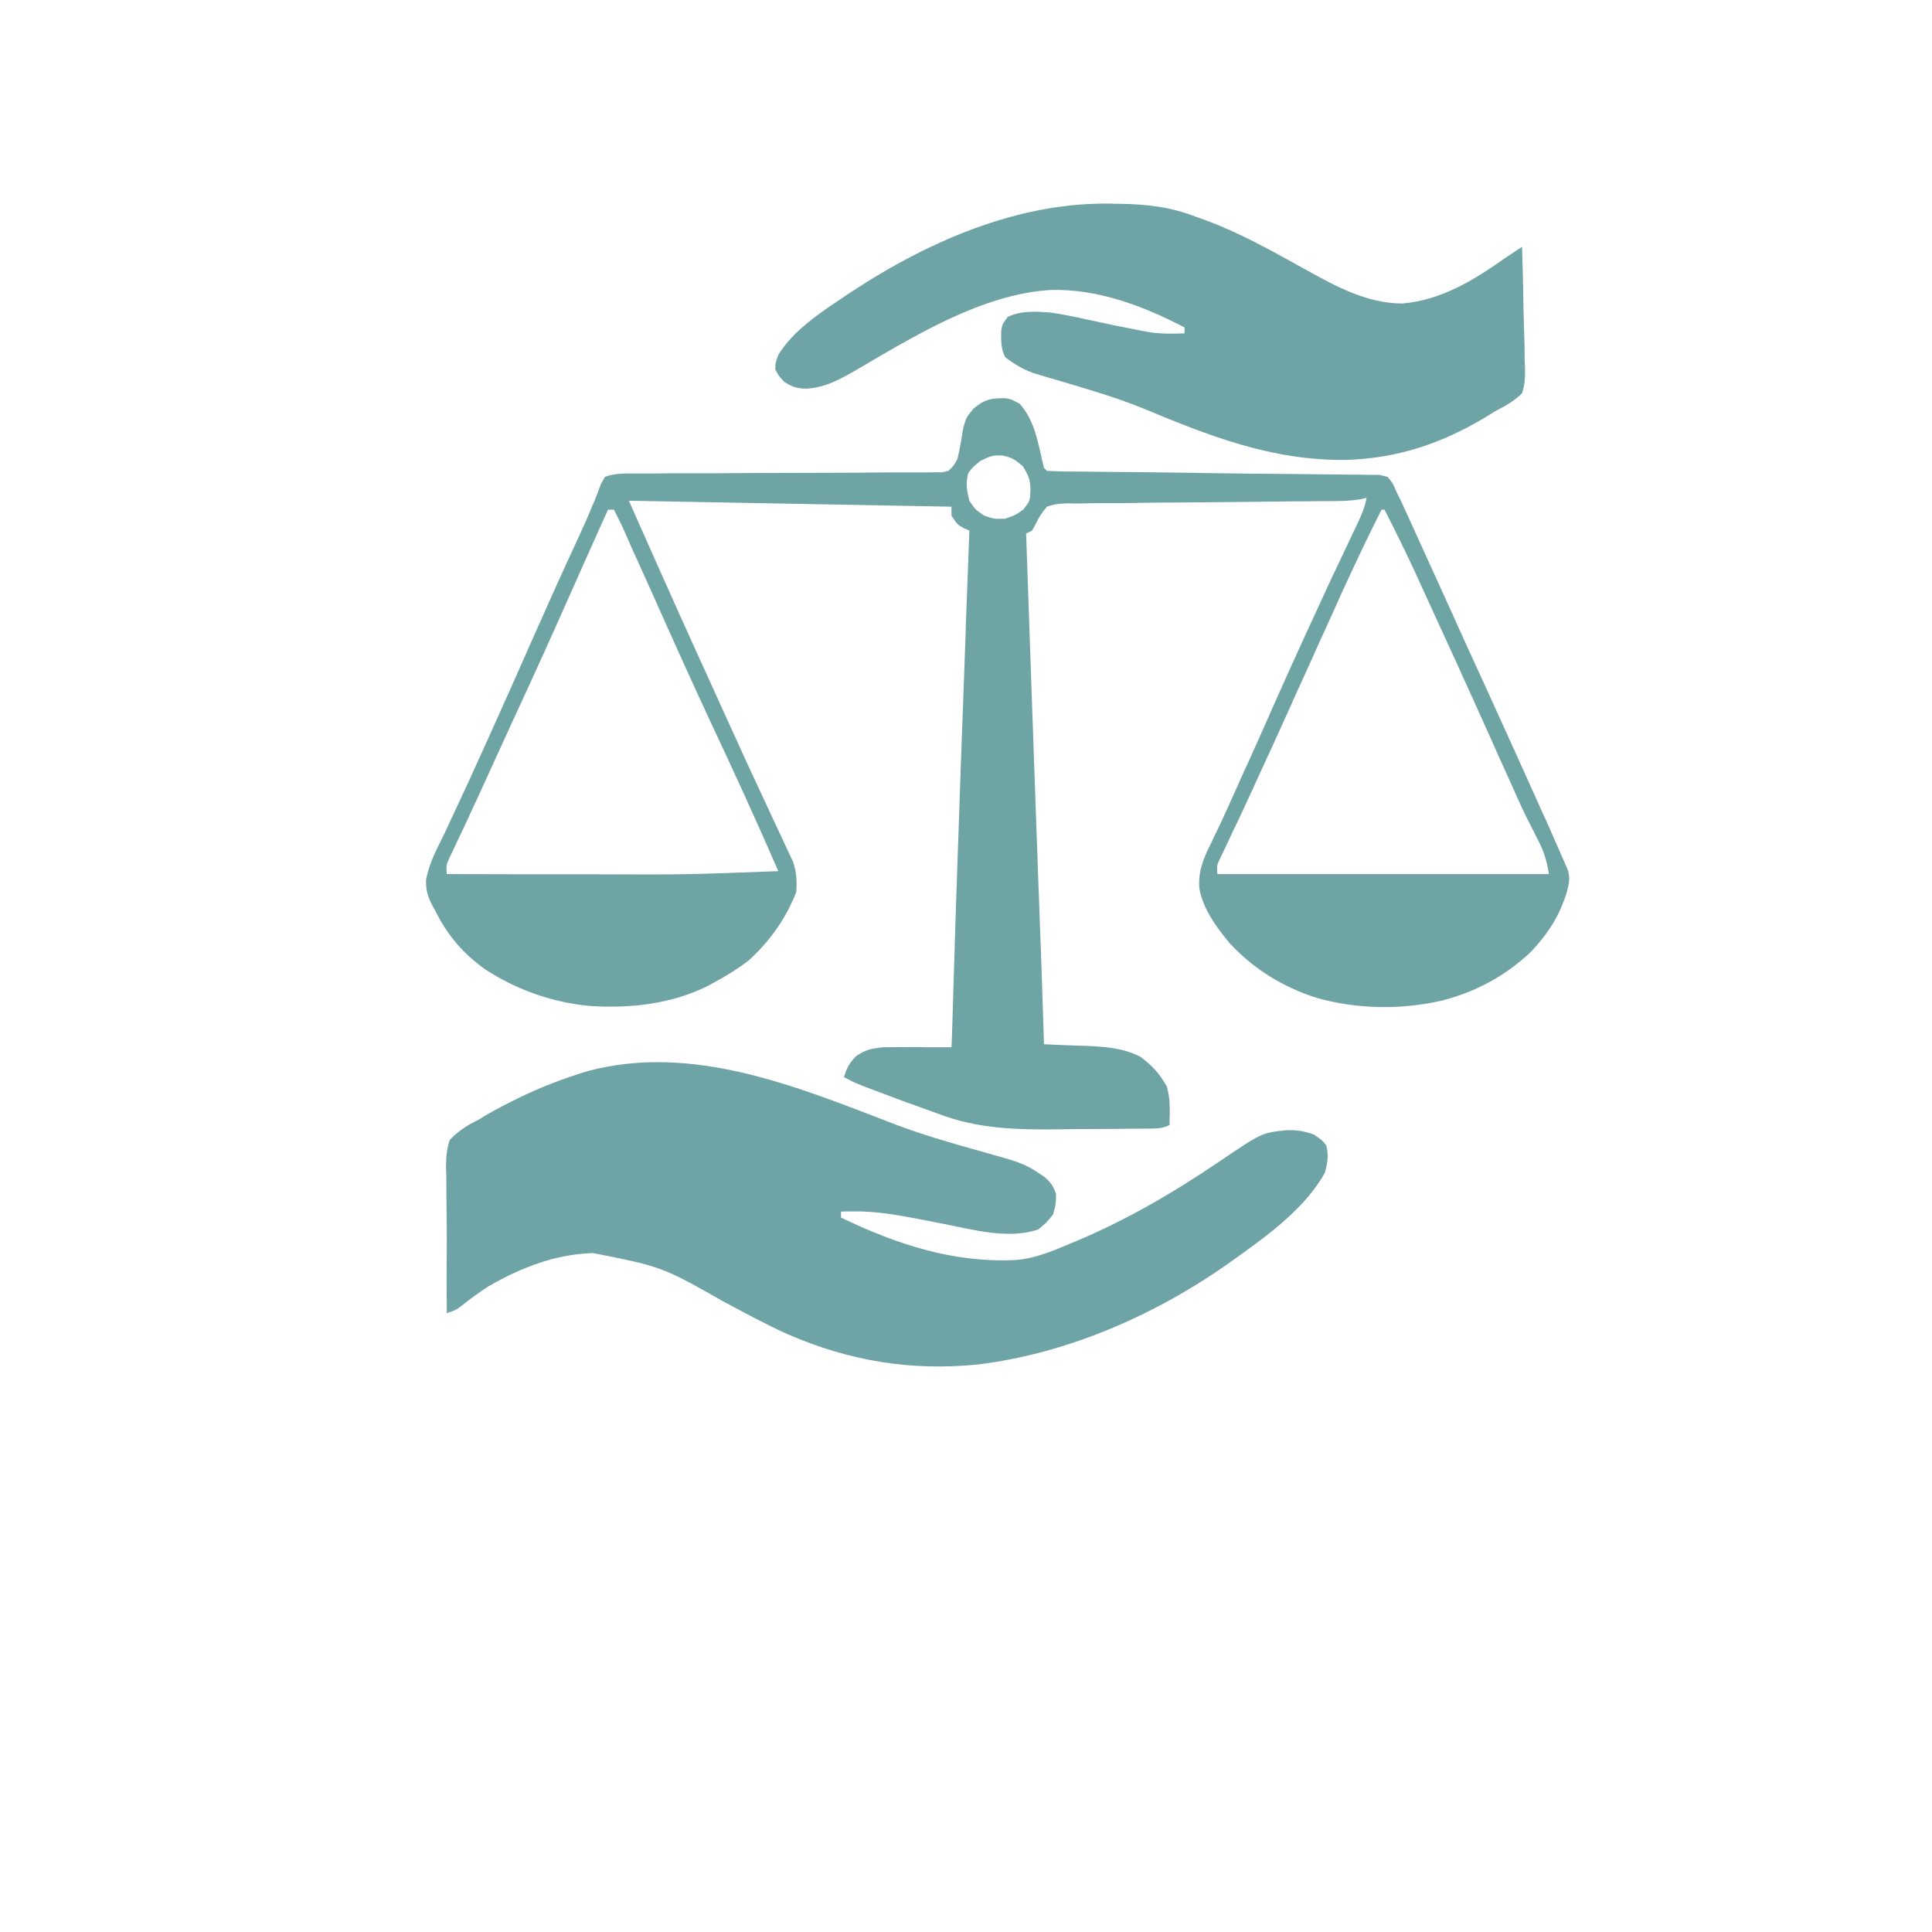
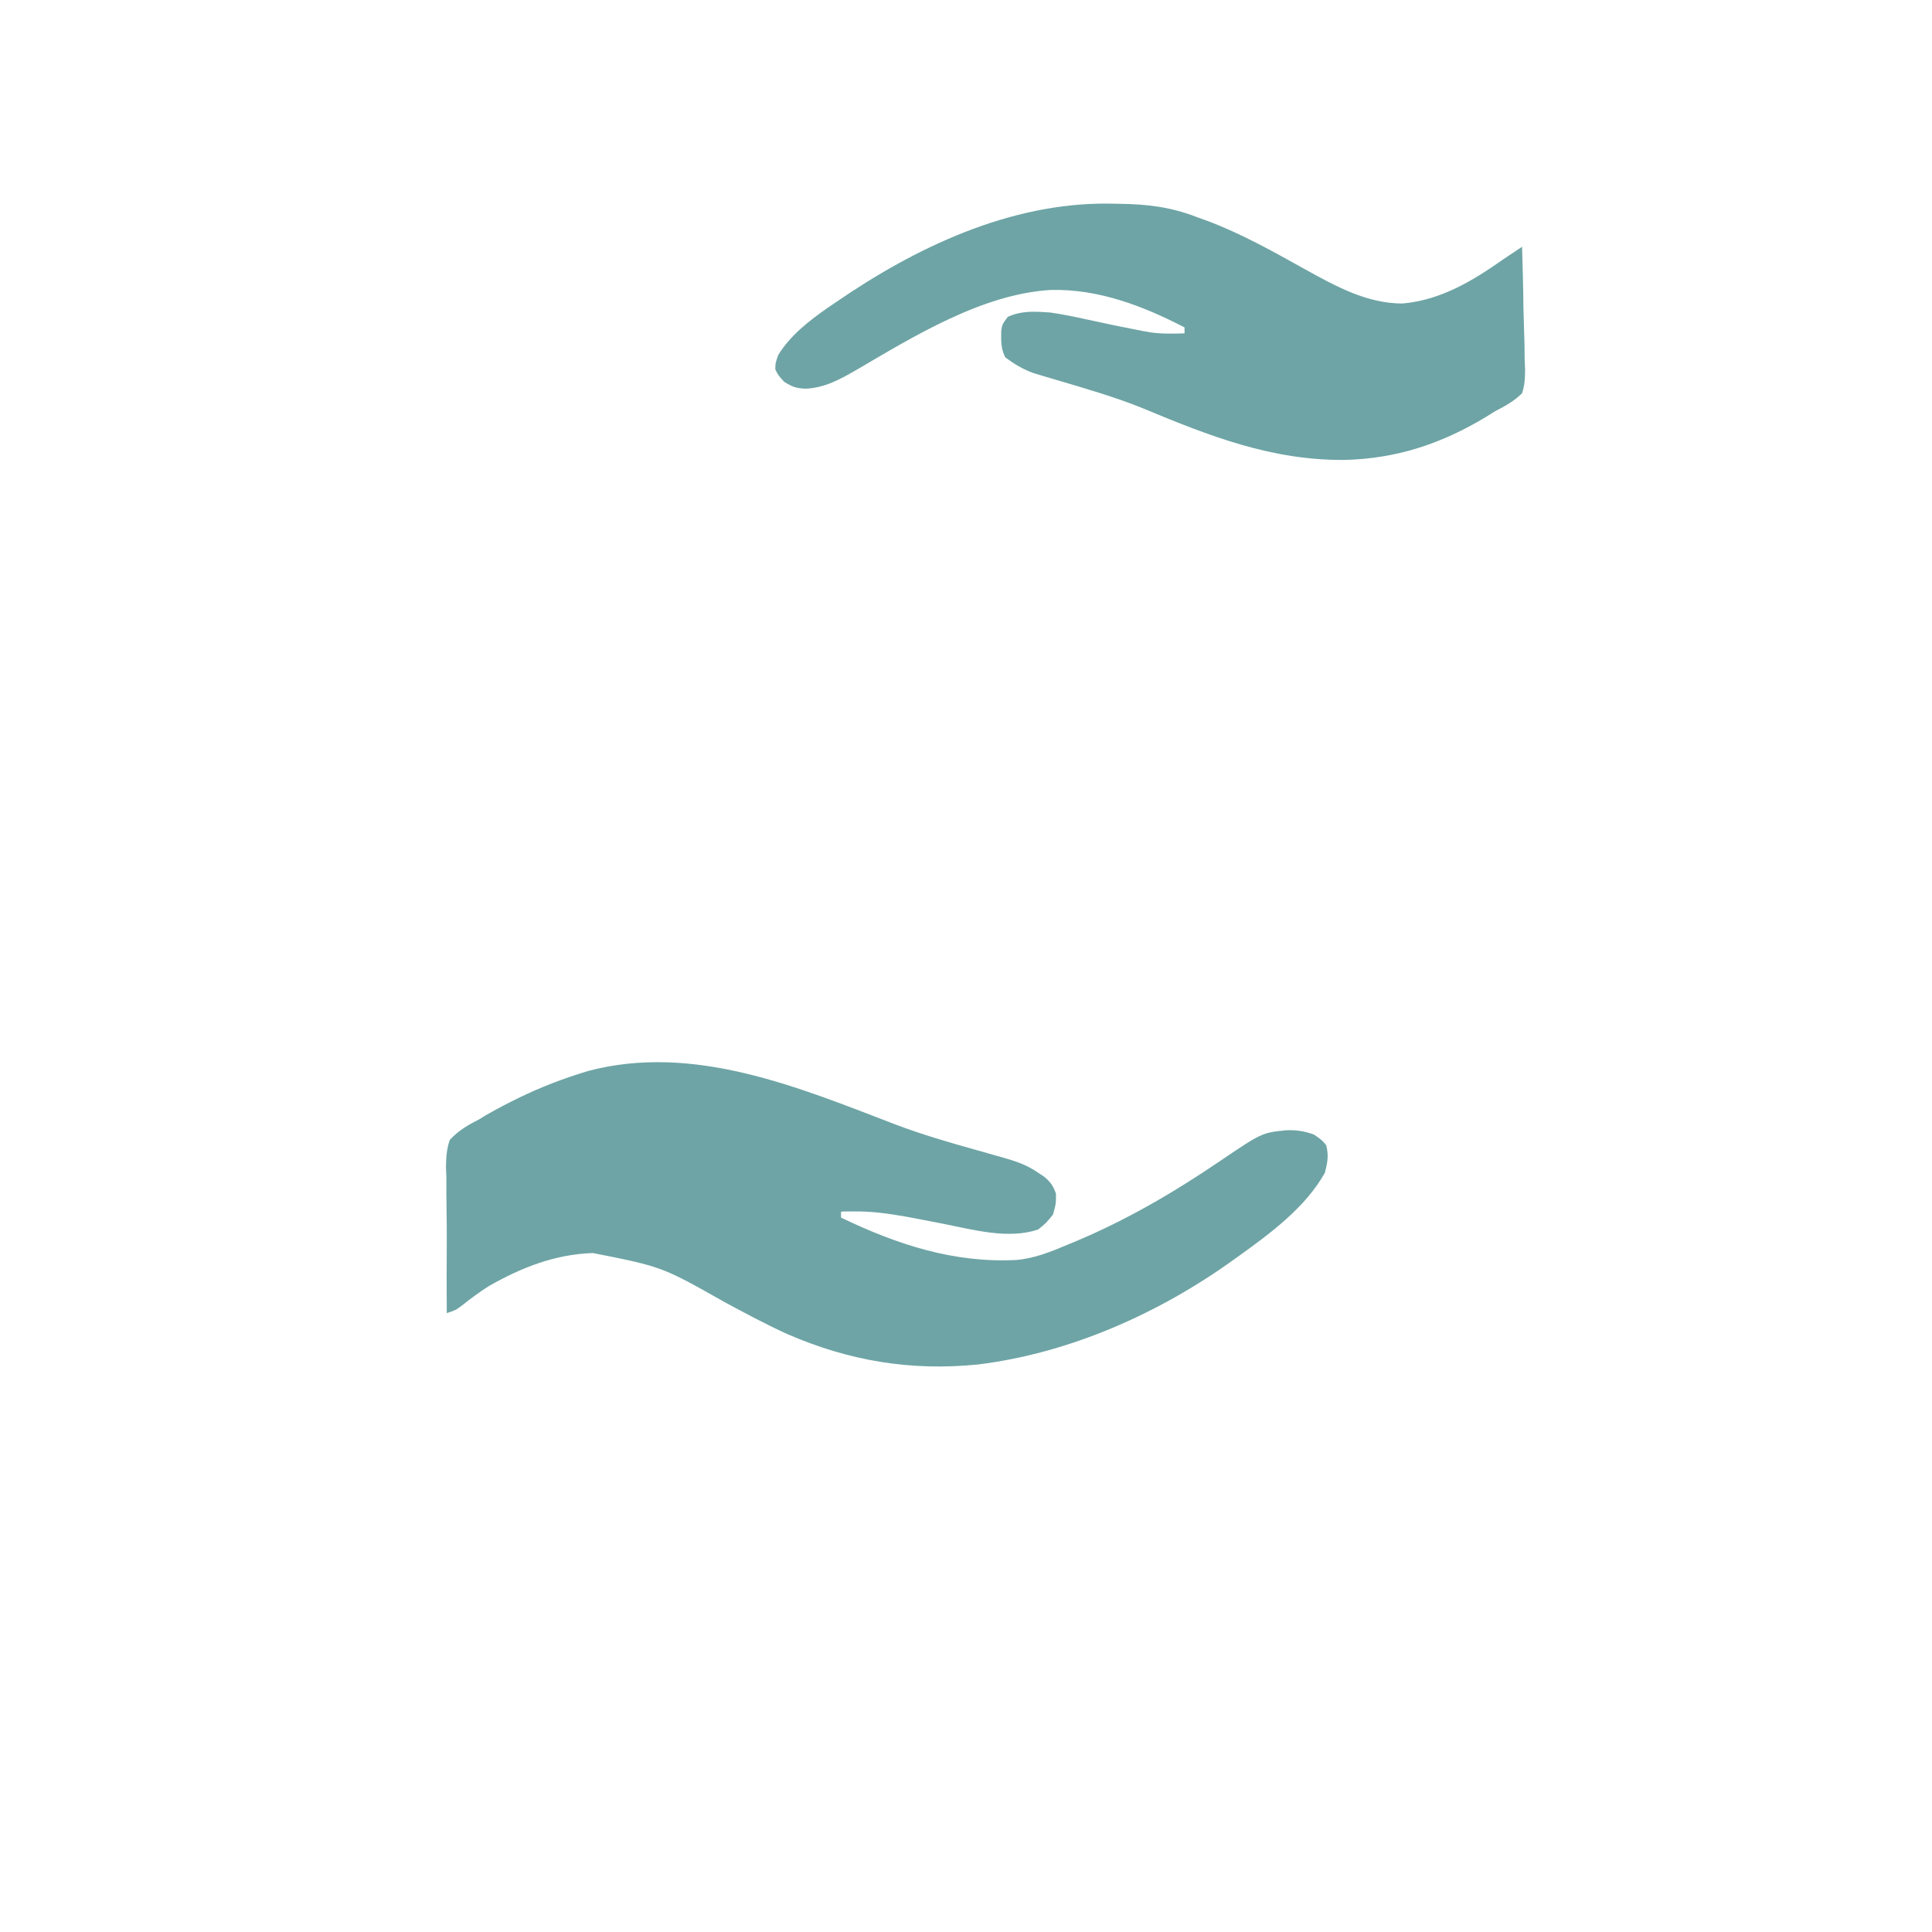
<svg xmlns="http://www.w3.org/2000/svg" width="40" zoomAndPan="magnify" viewBox="0 0 30 37.92" height="40" preserveAspectRatio="xMidYMid meet" version="1.0">
  <defs>
    <clipPath id="5089a1a36e">
      <path d="M 0.031 3 L 26 3 L 26 29.938 L 0.031 29.938 Z M 0.031 3 " clip-rule="nonzero" />
    </clipPath>
  </defs>
-   <path fill="#6fa4a5" d="M 15.77 7.816 C 15.887 7.836 15.887 7.836 16.055 7.926 C 16.336 8.242 16.402 8.633 16.496 9.039 L 16.531 9.184 L 16.59 9.242 C 16.715 9.25 16.836 9.25 16.961 9.254 L 17.078 9.254 C 17.207 9.254 17.336 9.258 17.465 9.258 L 17.738 9.262 C 17.93 9.262 18.125 9.266 18.316 9.266 C 18.617 9.27 18.918 9.273 19.215 9.277 L 19.516 9.281 L 19.664 9.285 C 20.293 9.293 20.926 9.301 21.555 9.305 C 21.773 9.309 21.996 9.309 22.219 9.312 C 22.312 9.312 22.41 9.316 22.508 9.316 C 22.637 9.316 22.766 9.316 22.898 9.32 L 23.109 9.32 L 23.273 9.359 C 23.375 9.48 23.375 9.48 23.449 9.652 L 23.547 9.852 C 23.582 9.93 23.617 10.008 23.652 10.082 L 23.711 10.211 C 23.773 10.344 23.832 10.48 23.895 10.617 L 24.023 10.898 C 24.125 11.125 24.23 11.355 24.336 11.586 C 24.406 11.742 24.477 11.898 24.551 12.059 C 24.641 12.258 24.73 12.457 24.82 12.656 C 24.941 12.918 25.059 13.18 25.18 13.441 C 25.531 14.211 25.879 14.98 26.227 15.754 C 26.273 15.859 26.32 15.965 26.371 16.07 C 26.453 16.258 26.535 16.441 26.617 16.629 L 26.691 16.797 L 26.758 16.949 L 26.816 17.086 C 26.859 17.246 26.836 17.348 26.793 17.508 C 26.652 17.973 26.422 18.328 26.09 18.68 C 25.582 19.16 25.004 19.469 24.332 19.641 C 23.523 19.824 22.668 19.809 21.871 19.582 C 21.215 19.371 20.633 19.012 20.168 18.504 C 19.91 18.191 19.66 17.852 19.582 17.449 C 19.555 17.184 19.617 16.973 19.723 16.73 C 19.758 16.66 19.789 16.59 19.824 16.52 C 19.863 16.438 19.898 16.359 19.938 16.281 L 19.996 16.16 C 20.148 15.836 20.293 15.504 20.441 15.176 L 20.551 14.938 C 20.746 14.5 20.945 14.062 21.137 13.621 C 21.484 12.844 21.84 12.07 22.199 11.297 L 22.297 11.094 C 22.367 10.945 22.438 10.793 22.508 10.645 L 22.621 10.406 L 22.676 10.293 C 22.758 10.121 22.828 9.957 22.863 9.77 L 22.754 9.797 C 22.5 9.84 22.25 9.836 21.992 9.836 L 21.633 9.84 L 21.441 9.84 C 21.105 9.844 20.77 9.848 20.434 9.852 C 20.008 9.855 19.578 9.859 19.152 9.863 C 18.809 9.863 18.461 9.867 18.117 9.875 C 17.984 9.875 17.852 9.875 17.723 9.875 C 17.535 9.875 17.352 9.879 17.168 9.883 L 17.004 9.879 C 16.852 9.883 16.734 9.891 16.59 9.945 C 16.488 10.059 16.422 10.168 16.355 10.309 L 16.297 10.414 L 16.18 10.473 C 16.234 12.082 16.293 13.688 16.348 15.297 C 16.371 15.949 16.395 16.605 16.418 17.258 L 16.426 17.465 C 16.465 18.477 16.5 19.488 16.531 20.496 L 16.988 20.516 C 17.105 20.52 17.223 20.523 17.34 20.527 C 17.719 20.543 18.074 20.566 18.418 20.738 C 18.645 20.906 18.797 21.066 18.938 21.32 C 18.992 21.492 19 21.648 19 21.832 L 18.996 21.973 L 18.996 22.082 C 18.844 22.156 18.734 22.148 18.562 22.152 L 18.363 22.152 C 18.059 22.156 17.75 22.16 17.445 22.16 C 17.285 22.16 17.125 22.16 16.965 22.164 C 16.07 22.176 15.262 22.176 14.422 21.848 L 13.988 21.691 C 13.852 21.645 13.719 21.594 13.582 21.543 L 13.375 21.465 C 12.832 21.262 12.832 21.262 12.605 21.141 C 12.66 20.957 12.715 20.855 12.855 20.719 C 13.043 20.598 13.145 20.582 13.367 20.555 C 13.598 20.551 13.832 20.551 14.062 20.551 L 14.254 20.555 C 14.406 20.555 14.562 20.555 14.715 20.555 C 14.719 20.5 14.719 20.441 14.723 20.383 C 14.746 19.582 14.773 18.777 14.797 17.973 C 14.859 16.133 14.922 14.293 14.992 12.449 L 14.996 12.293 C 15.02 11.668 15.043 11.039 15.066 10.414 L 14.957 10.367 C 14.832 10.297 14.832 10.297 14.715 10.121 L 14.715 9.945 L 8.383 9.828 C 9.309 11.914 9.309 11.914 10.254 13.992 C 10.312 14.121 10.371 14.25 10.43 14.379 C 10.609 14.777 10.793 15.176 10.98 15.574 C 11.062 15.75 11.145 15.926 11.227 16.105 C 11.266 16.188 11.305 16.273 11.344 16.355 C 11.398 16.473 11.453 16.59 11.508 16.707 L 11.602 16.906 C 11.676 17.121 11.684 17.281 11.668 17.508 C 11.469 18.027 11.141 18.484 10.73 18.855 C 10.523 19.012 10.312 19.145 10.086 19.266 L 9.93 19.352 C 9.215 19.707 8.426 19.793 7.637 19.746 C 6.895 19.68 6.195 19.434 5.57 19.031 C 5.129 18.719 4.812 18.344 4.574 17.859 L 4.512 17.746 C 4.43 17.582 4.398 17.457 4.402 17.273 C 4.457 16.949 4.617 16.66 4.762 16.363 C 4.824 16.227 4.891 16.09 4.953 15.953 L 5.004 15.844 C 5.191 15.445 5.375 15.043 5.555 14.641 L 5.605 14.531 C 5.914 13.848 6.219 13.164 6.52 12.48 C 6.793 11.863 7.07 11.246 7.355 10.633 C 7.465 10.395 7.574 10.156 7.672 9.914 L 7.723 9.793 C 7.762 9.695 7.801 9.594 7.836 9.496 L 7.914 9.359 C 8.086 9.297 8.246 9.293 8.422 9.293 L 8.961 9.293 C 9.098 9.289 9.238 9.289 9.375 9.289 C 9.59 9.289 9.809 9.289 10.023 9.289 C 10.641 9.285 11.258 9.281 11.875 9.281 C 12.254 9.281 12.633 9.277 13.008 9.277 C 13.152 9.273 13.297 9.273 13.441 9.273 C 13.641 9.273 13.844 9.273 14.043 9.273 L 14.227 9.273 L 14.391 9.27 L 14.535 9.27 L 14.656 9.242 C 14.762 9.137 14.762 9.137 14.832 9.008 C 14.883 8.801 14.914 8.594 14.949 8.387 C 15.008 8.188 15.008 8.188 15.152 8.016 C 15.363 7.84 15.492 7.812 15.77 7.816 M 15.281 9.047 C 15.129 9.172 15.129 9.172 15.043 9.289 C 14.992 9.488 15.016 9.629 15.066 9.828 C 15.184 10.004 15.184 10.004 15.359 10.121 C 15.559 10.188 15.559 10.188 15.77 10.18 C 15.965 10.113 15.965 10.113 16.121 10.004 C 16.258 9.832 16.258 9.832 16.266 9.605 C 16.258 9.402 16.23 9.344 16.121 9.156 C 15.961 9.02 15.91 8.98 15.715 8.941 C 15.523 8.93 15.465 8.957 15.281 9.047 M 7.973 10.004 C 7.711 10.586 7.449 11.168 7.191 11.754 C 6.859 12.504 6.52 13.25 6.176 13.992 C 6.016 14.344 5.855 14.691 5.695 15.043 C 5.555 15.352 5.414 15.66 5.27 15.969 L 5.18 16.164 C 5.121 16.289 5.062 16.41 5.004 16.535 L 4.926 16.703 L 4.855 16.852 C 4.797 16.984 4.797 16.984 4.809 17.156 C 5.449 17.156 6.09 17.16 6.73 17.16 C 7.027 17.16 7.324 17.16 7.621 17.16 C 9.469 17.168 9.469 17.168 11.316 17.098 C 10.887 16.109 10.438 15.129 9.98 14.156 C 9.586 13.309 9.203 12.457 8.824 11.605 C 8.691 11.312 8.562 11.023 8.43 10.734 L 8.367 10.59 C 8.348 10.547 8.328 10.504 8.309 10.457 L 8.258 10.344 C 8.203 10.23 8.148 10.117 8.09 10.004 Z M 23.156 10.004 C 22.867 10.574 22.598 11.148 22.332 11.73 L 22.219 11.984 C 22.102 12.242 21.984 12.5 21.867 12.758 L 21.812 12.883 L 21.445 13.691 L 21.395 13.805 C 21.156 14.336 20.914 14.867 20.668 15.398 C 20.641 15.461 20.613 15.523 20.582 15.586 C 20.461 15.852 20.336 16.117 20.207 16.383 L 20.148 16.512 C 20.098 16.613 20.051 16.719 20 16.824 C 19.922 16.98 19.922 16.98 19.934 17.156 L 26.441 17.156 C 26.391 16.848 26.336 16.691 26.195 16.426 C 26.16 16.352 26.121 16.277 26.086 16.207 L 26.027 16.094 C 25.891 15.82 25.766 15.535 25.641 15.254 C 25.57 15.098 25.5 14.941 25.43 14.789 L 25.32 14.539 C 24.848 13.488 24.371 12.441 23.887 11.391 L 23.805 11.211 C 23.617 10.805 23.418 10.402 23.215 10.004 Z M 23.156 10.004 " fill-opacity="1" fill-rule="nonzero" />
  <g clip-path="url(#5089a1a36e)">
    <path fill="#6ea4a5" d="M 13.613 22.07 C 14.141 22.27 14.68 22.426 15.223 22.578 L 15.379 22.621 C 15.484 22.652 15.59 22.684 15.695 22.711 C 15.957 22.785 16.191 22.859 16.414 23.016 L 16.543 23.102 C 16.66 23.203 16.715 23.281 16.766 23.43 C 16.766 23.629 16.766 23.629 16.707 23.84 C 16.57 24.008 16.57 24.008 16.414 24.133 C 15.824 24.328 15.148 24.137 14.555 24.02 C 14.426 23.996 14.297 23.969 14.168 23.945 C 14.055 23.922 13.938 23.902 13.82 23.879 C 13.484 23.82 13.152 23.773 12.809 23.777 L 12.656 23.777 L 12.547 23.781 L 12.547 23.898 C 13.645 24.426 14.758 24.793 15.988 24.73 C 16.348 24.699 16.672 24.566 17.004 24.426 L 17.137 24.371 C 18.145 23.949 19.07 23.41 19.973 22.797 C 20.805 22.234 20.805 22.234 21.281 22.184 C 21.484 22.176 21.641 22.199 21.832 22.27 C 21.984 22.375 21.984 22.375 22.07 22.477 C 22.121 22.68 22.098 22.812 22.043 23.02 C 21.66 23.703 20.969 24.211 20.344 24.66 L 20.246 24.73 C 18.785 25.781 17.027 26.562 15.234 26.781 C 13.918 26.914 12.703 26.711 11.492 26.184 C 11.07 25.992 10.664 25.773 10.258 25.555 C 9.035 24.863 9.035 24.863 7.68 24.594 C 6.934 24.617 6.27 24.879 5.629 25.246 C 5.445 25.363 5.277 25.488 5.105 25.625 C 4.984 25.715 4.984 25.715 4.809 25.773 C 4.805 25.312 4.805 24.852 4.809 24.391 C 4.809 24.184 4.809 23.98 4.805 23.777 C 4.801 23.555 4.801 23.332 4.801 23.109 L 4.793 22.906 C 4.797 22.711 4.805 22.559 4.867 22.375 C 5.039 22.188 5.23 22.078 5.453 21.965 L 5.578 21.887 C 5.695 21.82 5.812 21.758 5.93 21.695 L 6.059 21.629 C 6.488 21.41 6.926 21.23 7.387 21.082 L 7.574 21.023 C 9.648 20.469 11.711 21.34 13.613 22.07 M 17.668 57.816 C 18.199 58.105 18.617 58.523 18.941 59.031 C 19.266 59.582 19.441 60.152 19.582 60.773 L 19.609 60.898 C 19.742 61.484 19.781 62.07 19.797 62.668 L 19.809 62.879 C 19.809 63.066 19.805 63.23 19.758 63.41 C 19.656 63.535 19.57 63.586 19.43 63.656 L 19.148 63.758 C 18.996 63.805 18.844 63.848 18.688 63.887 L 18.539 63.93 C 17.613 64.18 16.68 64.262 15.727 64.254 C 15.566 64.254 15.406 64.254 15.246 64.258 C 14.305 64.258 13.379 64.16 12.473 63.887 L 12.324 63.848 C 11.98 63.75 11.633 63.609 11.375 63.352 C 11.27 62.129 11.371 60.766 11.863 59.629 C 12.176 58.969 12.527 58.449 13.121 58.016 C 14.383 57.219 16.324 57.199 17.668 57.816 M -25.836 51.695 C -25.004 52.109 -24.254 52.645 -23.566 53.27 C -23.742 53.328 -23.742 53.328 -23.867 53.305 L -24.008 53.262 L -24.168 53.219 L -24.34 53.168 C -25.98 52.703 -27.672 52.57 -29.34 52.969 C -30.984 53.387 -32.52 54.148 -33.762 55.32 C -33.879 55.434 -34 55.535 -34.125 55.637 C -34.414 55.891 -34.648 56.188 -34.883 56.496 L -34.961 56.594 C -36.027 57.977 -36.82 59.582 -37.094 61.32 C -37.203 62.297 -37.16 63.258 -37.109 64.234 C -37.809 63.402 -38.113 62.133 -38.309 61.09 C -38.559 59.535 -38.43 57.992 -37.871 56.52 C -37.285 55.055 -36.281 53.777 -35.059 52.789 C -33.816 51.824 -32.273 51.078 -30.711 50.848 C -29.055 50.645 -27.336 50.98 -25.836 51.695 M 17.789 3.996 L 18.016 4 C 18.559 4.008 19.016 4.062 19.523 4.258 L 19.75 4.34 C 20.422 4.594 21.043 4.945 21.668 5.293 C 22.262 5.621 22.871 5.957 23.566 5.957 C 24.324 5.891 24.953 5.508 25.562 5.078 C 25.68 5 25.797 4.922 25.914 4.844 C 25.926 5.246 25.938 5.648 25.941 6.051 C 25.945 6.188 25.949 6.328 25.953 6.465 C 25.961 6.66 25.965 6.855 25.965 7.055 L 25.973 7.238 C 25.973 7.414 25.969 7.551 25.914 7.719 C 25.754 7.875 25.586 7.969 25.387 8.07 C 25.328 8.105 25.27 8.145 25.211 8.18 C 24.34 8.707 23.449 9.004 22.43 9.027 C 21 9.039 19.781 8.559 18.477 8.016 C 17.918 7.789 17.34 7.625 16.762 7.453 L 16.641 7.418 C 16.531 7.387 16.426 7.352 16.316 7.32 C 16.109 7.242 15.949 7.148 15.77 7.012 C 15.684 6.844 15.688 6.688 15.691 6.496 C 15.711 6.367 15.711 6.367 15.82 6.219 C 16.094 6.094 16.352 6.113 16.648 6.133 C 16.898 6.168 17.141 6.219 17.383 6.273 C 17.508 6.301 17.633 6.324 17.754 6.352 L 17.938 6.391 C 18.113 6.426 18.289 6.461 18.465 6.496 L 18.617 6.523 C 18.844 6.555 19.059 6.551 19.289 6.543 L 19.289 6.426 C 18.473 6.004 17.598 5.668 16.664 5.691 C 15.32 5.77 13.98 6.598 12.84 7.266 C 12.52 7.449 12.234 7.609 11.859 7.629 C 11.668 7.621 11.602 7.598 11.434 7.496 C 11.316 7.367 11.316 7.367 11.258 7.254 C 11.258 7.129 11.258 7.129 11.316 6.965 C 11.562 6.57 11.926 6.293 12.305 6.027 L 12.438 5.938 C 14.004 4.859 15.852 3.98 17.789 3.996 " fill-opacity="1" fill-rule="nonzero" />
  </g>
</svg>